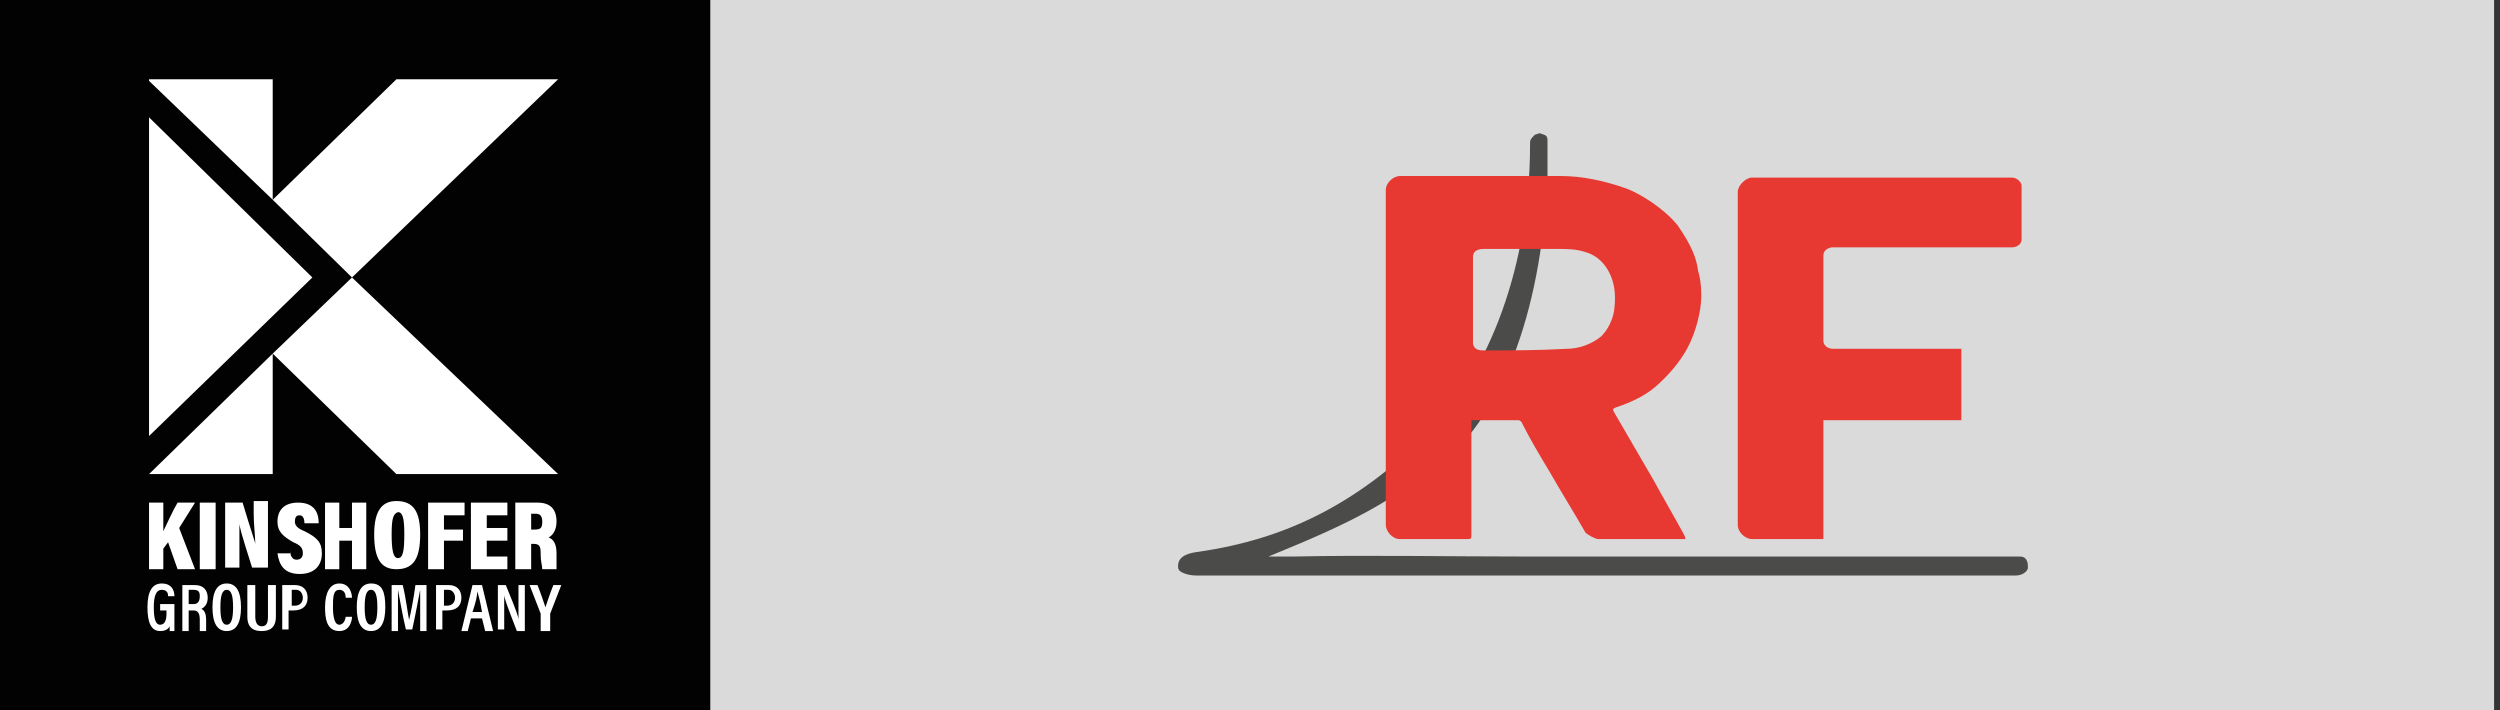
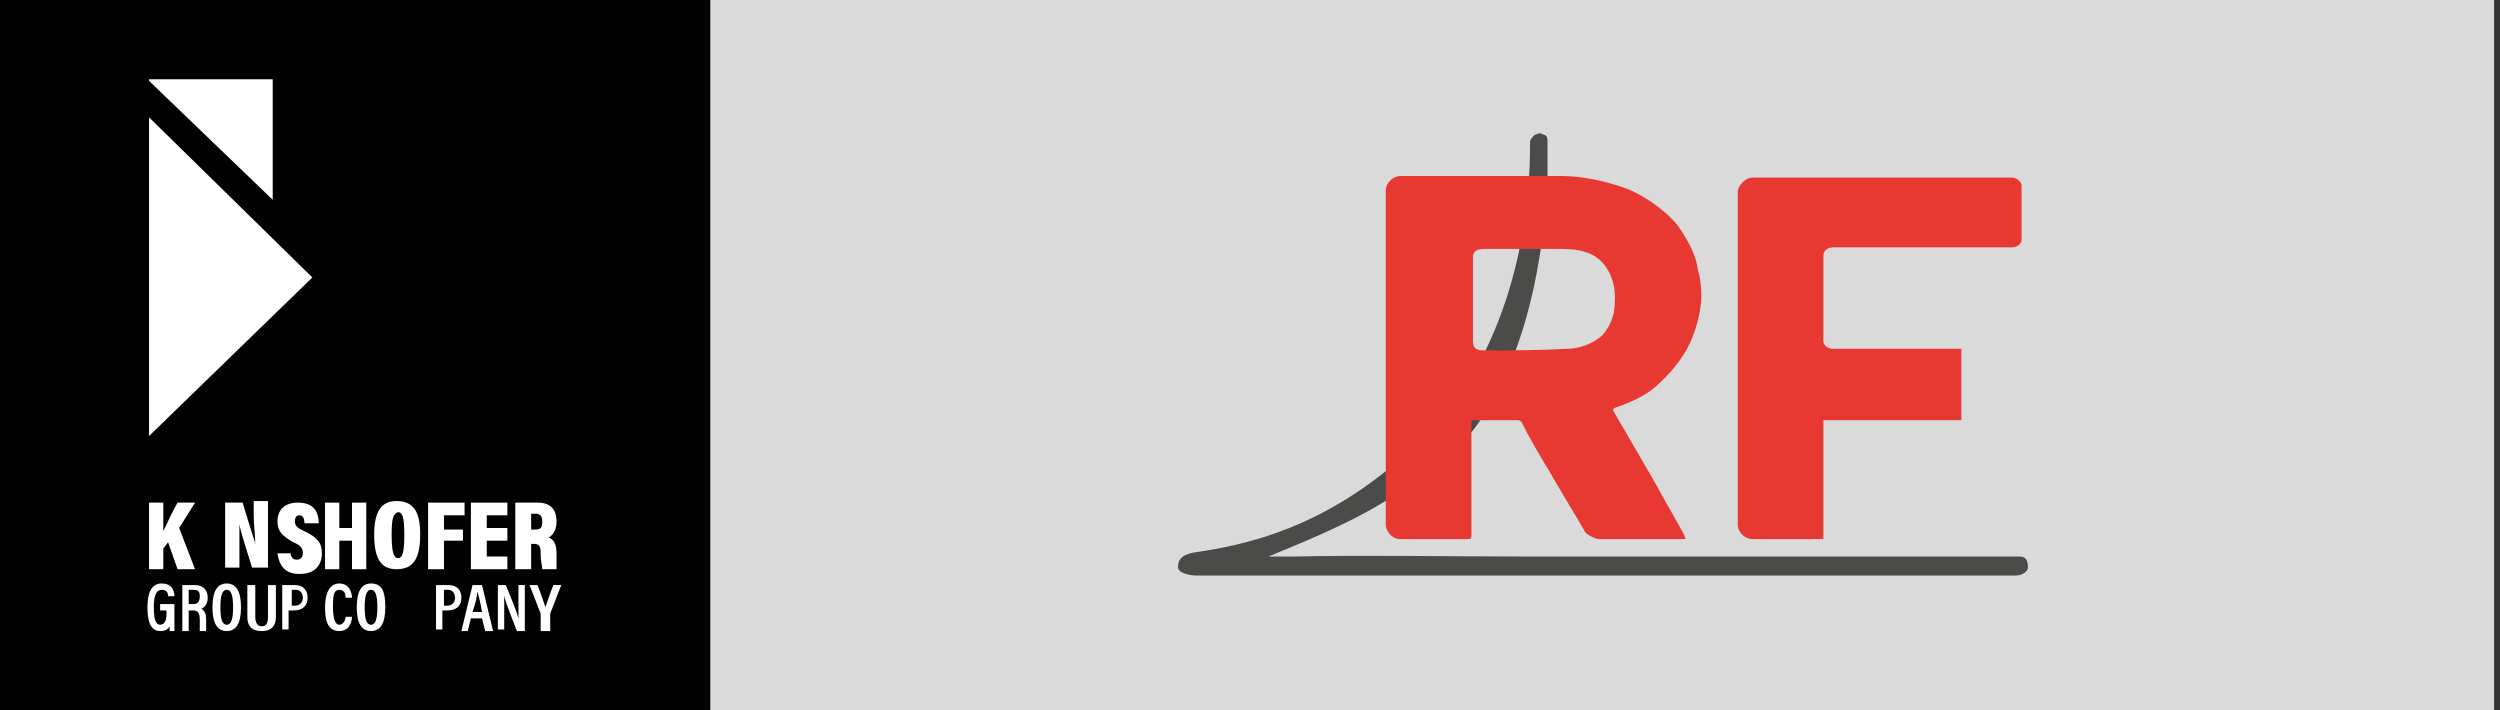
<svg xmlns="http://www.w3.org/2000/svg" width="271" height="77" viewBox="0 0 271 77" fill="none">
  <rect x="0" y="0" width="271" height="77" fill="#333333" stroke="none" />
  <path d="M77 0H0V77H77V0Z" fill="#020203" />
  <path d="M29.562 21.656V8.594H16.156V8.766L29.562 21.656Z" fill="white" />
-   <path d="M16.156 51.391H29.562V38.328L16.156 51.391Z" fill="white" />
-   <path d="M60.5 8.594H42.969L29.562 21.656L38.156 30.078L29.562 38.328L42.969 51.391H60.5L38.156 30.078L60.5 8.594Z" fill="white" />
  <path d="M16.156 30.078V47.266L33.859 30.078L16.156 12.719V30.078Z" fill="white" />
  <path d="M16.156 54.484H17.703V57.578C18.047 56.891 18.734 55.344 19.25 54.484H21.141L19.422 57.234L21.141 61.703H19.25L18.219 58.781L17.703 59.469V61.703H16.156V54.484Z" fill="white" />
-   <path d="M23.375 54.484H21.656V61.703H23.375V54.484Z" fill="white" />
  <path d="M24.406 61.703V54.484H26.297C27.328 57.922 27.672 58.781 27.672 58.953C27.672 58.094 27.5 56.891 27.5 55.688V54.312H29.047V61.531H27.328C26.125 57.75 25.953 57.062 25.953 56.719C25.953 57.578 25.953 58.953 25.953 60.156V61.531H24.406V61.703Z" fill="white" />
  <path d="M31.453 59.641C31.453 60.156 31.625 60.672 32.141 60.672C32.656 60.672 32.828 60.328 32.828 59.984C32.828 59.469 32.656 59.125 31.797 58.781C30.594 58.094 30.078 57.578 30.078 56.547C30.078 55.344 30.766 54.484 32.312 54.484C34.031 54.484 34.547 55.516 34.547 56.719H33C33 56.203 32.828 55.859 32.484 55.859C32.141 55.859 31.969 56.031 31.969 56.547C31.969 56.891 32.141 57.234 33 57.578C34.375 58.266 34.891 58.781 34.891 59.984C34.891 61.188 34.203 62.219 32.484 62.219C30.766 62.219 30.25 61.188 30.078 59.984H31.453V59.641Z" fill="white" />
  <path d="M35.234 54.484H36.781V57.234H38.156V54.484H39.703V61.703H38.156V58.609H36.781V61.703H35.234V54.484Z" fill="white" />
  <path d="M42.453 57.922C42.453 59.641 42.625 60.5 43.141 60.5C43.656 60.5 43.828 59.812 43.828 57.922C43.828 56.203 43.656 55.516 43.141 55.516C42.625 55.688 42.453 56.203 42.453 57.922ZM45.547 57.922C45.547 60.5 44.859 61.703 42.969 61.703C41.25 61.703 40.562 60.5 40.562 57.922C40.562 55.344 41.422 54.312 42.969 54.312C44.859 54.312 45.547 55.516 45.547 57.922Z" fill="white" />
  <path d="M46.406 54.484H50.359V55.859H48.125V57.406H50.188V58.609H48.125V61.703H46.406V54.484Z" fill="white" />
  <path d="M55 58.609H52.766V60.328H55V61.703H51.047V54.484H55V55.859H52.766V57.234H55V58.609Z" fill="white" />
  <path d="M57.578 57.406H57.922C58.609 57.406 58.781 57.234 58.781 56.547C58.781 56.031 58.609 55.688 58.094 55.688H57.578V57.406ZM57.578 58.781V61.703H55.859V54.484H58.266C59.641 54.484 60.328 55.172 60.328 56.547C60.328 57.578 59.812 58.094 59.469 58.266C59.984 58.438 60.328 58.953 60.328 59.984V60.156C60.328 61.016 60.328 61.359 60.328 61.703H58.781C58.781 61.359 58.609 60.844 58.609 60.156V59.984C58.609 59.125 58.438 58.953 57.75 58.953H57.578V58.781Z" fill="white" />
  <path d="M18.906 68.406H18.391C18.391 68.234 18.391 68.062 18.391 67.891C18.219 68.234 17.875 68.406 17.359 68.406C16.328 68.406 15.984 67.375 15.984 65.828C15.984 64.109 16.5 63.25 17.531 63.25C18.906 63.25 18.906 64.453 18.906 64.625H18.219C18.219 64.453 18.219 63.938 17.531 63.938C16.844 63.938 16.672 64.797 16.672 65.828C16.672 67.031 16.844 67.719 17.359 67.719C17.875 67.719 18.047 67.203 18.047 66.516V66.172H17.359V65.484H18.906V68.406Z" fill="white" />
  <path d="M20.453 65.484H20.969C21.484 65.484 21.656 65.141 21.656 64.625C21.656 64.109 21.484 63.938 20.969 63.938H20.453V65.484ZM20.453 66.172V68.406H19.766V63.422H21.141C22 63.422 22.516 63.938 22.516 64.797C22.516 65.484 22.172 65.828 21.828 66C22.172 66.172 22.344 66.516 22.344 67.203V67.375C22.344 67.891 22.344 68.234 22.344 68.406H21.656C21.656 68.234 21.656 67.719 21.656 67.375V67.203C21.656 66.516 21.484 66.172 20.969 66.172H20.453Z" fill="white" />
  <path d="M23.891 65.828C23.891 67.031 24.062 67.719 24.578 67.719C25.094 67.719 25.266 67.031 25.266 65.828C25.266 64.625 25.094 63.938 24.578 63.938C24.062 63.938 23.891 64.625 23.891 65.828ZM26.125 65.828C26.125 67.547 25.609 68.406 24.578 68.406C23.547 68.406 23.031 67.547 23.031 65.828C23.031 64.109 23.547 63.25 24.578 63.25C25.609 63.25 26.125 64.109 26.125 65.828Z" fill="white" />
  <path d="M27.672 63.422V66.859C27.672 67.375 27.844 67.891 28.359 67.891C28.875 67.891 29.047 67.547 29.047 66.859V63.422H29.906V66.859C29.906 67.719 29.562 68.406 28.359 68.406C27.156 68.406 26.812 67.719 26.812 66.859V63.422H27.672Z" fill="white" />
  <path d="M31.453 65.656H31.969C32.484 65.656 32.828 65.312 32.828 64.797C32.828 64.281 32.484 63.938 32.141 63.938H31.625V65.656H31.453ZM30.594 63.422H31.969C32.828 63.422 33.344 63.938 33.344 64.797C33.344 65.656 32.828 66.172 31.797 66.172H31.281V68.234H30.594V63.422Z" fill="white" />
  <path d="M38.156 66.859C38.156 67.203 37.984 68.406 36.781 68.406C35.406 68.406 35.234 67.031 35.234 65.828C35.234 64.281 35.75 63.25 36.781 63.25C37.984 63.25 38.156 64.453 38.156 64.797H37.469C37.469 64.625 37.469 63.938 36.781 63.938C36.094 63.938 36.094 64.797 36.094 65.828C36.094 66.859 36.266 67.719 36.781 67.719C37.297 67.719 37.469 67.031 37.469 66.859H38.156Z" fill="white" />
  <path d="M39.531 65.828C39.531 67.031 39.703 67.719 40.219 67.719C40.734 67.719 40.906 67.031 40.906 65.828C40.906 64.625 40.734 63.938 40.219 63.938C39.703 63.938 39.531 64.625 39.531 65.828ZM41.766 65.828C41.766 67.547 41.25 68.406 40.219 68.406C39.188 68.406 38.672 67.547 38.672 65.828C38.672 64.109 39.188 63.25 40.219 63.25C41.422 63.25 41.766 64.109 41.766 65.828Z" fill="white" />
-   <path d="M45.547 66.344C45.547 65.484 45.547 64.453 45.547 63.938C45.375 64.797 45.031 66.688 44.688 68.234H44C43.656 66.859 43.312 64.797 43.141 63.938C43.141 64.453 43.141 65.656 43.141 66.516V68.406H42.453V63.422H43.656C44 64.797 44.172 66.344 44.344 67.203C44.516 66.516 44.859 64.797 45.031 63.422H46.234V68.406H45.547V66.344Z" fill="white" />
  <path d="M47.953 65.656H48.469C48.984 65.656 49.328 65.312 49.328 64.797C49.328 64.281 48.984 63.938 48.641 63.938H48.125V65.656H47.953ZM47.266 63.422H48.641C49.5 63.422 50.016 63.938 50.016 64.797C50.016 65.656 49.5 66.172 48.469 66.172H47.953V68.234H47.266V63.422Z" fill="white" />
  <path d="M52.25 66.344C52.078 65.312 51.906 64.625 51.734 64.109C51.734 64.625 51.562 65.312 51.219 66.344H52.25ZM51.047 67.031L50.703 68.406H50.016L51.219 63.422H52.25L53.453 68.406H52.594L52.25 67.031H51.047Z" fill="white" />
  <path d="M53.969 68.406V63.422H54.828C56.031 66.344 56.203 66.859 56.203 67.203C56.203 66.516 56.203 65.828 56.203 64.969V63.422H56.891V68.406H56.031C54.828 65.312 54.656 64.797 54.656 64.453C54.656 65.141 54.656 65.828 54.656 66.688V68.234H53.969V68.406Z" fill="white" />
  <path d="M58.609 68.406V66.688V66.516L57.406 63.422H58.266C58.609 64.281 58.953 65.312 59.125 65.828C59.297 65.312 59.641 64.281 59.984 63.422H60.844L59.641 66.516C59.641 66.516 59.641 66.516 59.641 66.688V68.406H58.609Z" fill="white" />
  <path d="M270.359 0H77V77H270.359V0Z" fill="#DADADA" />
  <path d="M218.453 62.391H143.688C140.938 62.391 138.875 62.391 136.813 62.391C134.75 62.391 132.516 62.391 129.938 62.391H129.766C128.734 62.391 128.047 62.047 127.875 61.875C127.703 61.703 127.703 61.531 127.703 61.359C127.703 60.5 128.391 59.984 129.938 59.812C139.391 58.438 146.953 54.656 154.516 47.266C161.562 40.391 165.859 28.531 165.859 15.641C165.859 15.469 165.859 15.469 165.859 15.469C165.859 15.125 166.031 14.953 166.375 14.609L166.891 14.438L167.406 14.609C167.75 14.781 167.75 14.953 167.75 15.469C167.75 15.469 167.75 15.469 167.75 15.641C167.75 15.812 167.75 16.156 167.75 16.672C167.75 17.531 167.75 18.391 167.75 19.25C167.063 34.203 162.594 45.719 155.375 50.875C149.875 54.656 147.641 56.203 137.5 60.328C138.359 60.328 139.391 60.328 140.25 60.328C148.156 60.156 156.922 60.328 165.344 60.328C169.297 60.328 173.25 60.328 177.031 60.328H218.969C219.828 60.328 219.828 61.188 219.828 61.531C219.828 61.875 219.312 62.391 218.453 62.391Z" fill="#4B4B4A" />
  <path d="M212.609 38.156V45.547H197.656V58.438C197.484 58.438 197.312 58.438 196.969 58.438C194.219 58.438 192.5 58.438 189.922 58.438C189.234 58.438 188.375 57.75 188.375 56.891C188.375 44.172 188.375 33.516 188.375 20.797C188.375 20.109 189.234 19.25 189.922 19.25C199.719 19.25 208.141 19.25 218.109 19.25C218.625 19.25 219.141 19.766 219.141 20.109C219.141 22.344 219.141 23.719 219.141 25.953C219.141 26.469 218.625 26.812 218.109 26.812C211.406 26.812 205.391 26.812 198.688 26.812C198.172 26.812 197.656 27.156 197.656 27.672C197.656 30.938 197.656 33.688 197.656 36.953C197.656 37.469 198.172 37.812 198.688 37.812C203.156 37.812 207.453 37.812 211.922 37.812H212.609V38.156Z" fill="#E73932" />
  <path d="M159.672 27.844C159.672 31.281 159.672 33.688 159.672 37.125C159.672 37.641 160.016 37.984 160.703 37.984C163.797 37.984 166.719 37.984 169.813 37.812C171.188 37.812 172.563 37.297 173.594 36.438C174.281 35.75 174.797 34.719 174.969 33.688C175.141 32.312 175.141 30.938 174.453 29.562C173.938 28.531 173.078 27.672 171.875 27.328C170.844 26.984 169.813 26.984 168.781 26.984C167.063 26.984 165.172 26.984 163.453 26.984H160.875C160.016 26.984 159.672 27.328 159.672 27.844ZM182.703 58.438C182.531 58.438 182.187 58.438 182.016 58.438C178.922 58.438 176.344 58.438 173.25 58.438C172.906 58.438 172.047 57.922 171.875 57.75C170.5 55.344 169.297 53.453 167.922 51.047C166.891 49.328 165.859 47.609 165 45.891C165 45.719 164.656 45.547 164.656 45.547C162.938 45.547 161.219 45.547 159.5 45.547V46.062C159.5 50.016 159.5 53.969 159.5 57.922C159.5 58.438 159.5 58.438 158.812 58.438C156.062 58.438 154.516 58.438 151.766 58.438C150.906 58.438 150.219 57.578 150.219 56.891C150.219 44.172 150.219 33.344 150.219 20.625C150.219 19.766 151.078 19.078 151.766 19.078C157.953 19.078 163.109 19.078 169.125 19.078C171.531 19.078 173.938 19.594 176.344 20.453C177.719 20.969 180.297 22.516 181.844 24.406C183.391 26.641 183.906 28.016 184.078 29.391C184.25 29.906 184.422 30.766 184.422 32.141C184.422 33.516 183.906 35.922 182.875 37.812C182.016 39.359 180.812 40.734 179.437 41.938C178.234 42.969 176.687 43.656 175.141 44.172C174.797 44.344 174.797 44.344 174.969 44.688C176.344 47.094 177.891 49.672 179.266 52.078C180.297 53.969 181.5 56.031 182.531 57.922C182.703 58.266 182.703 58.438 182.703 58.438Z" fill="#E73932" />
</svg>